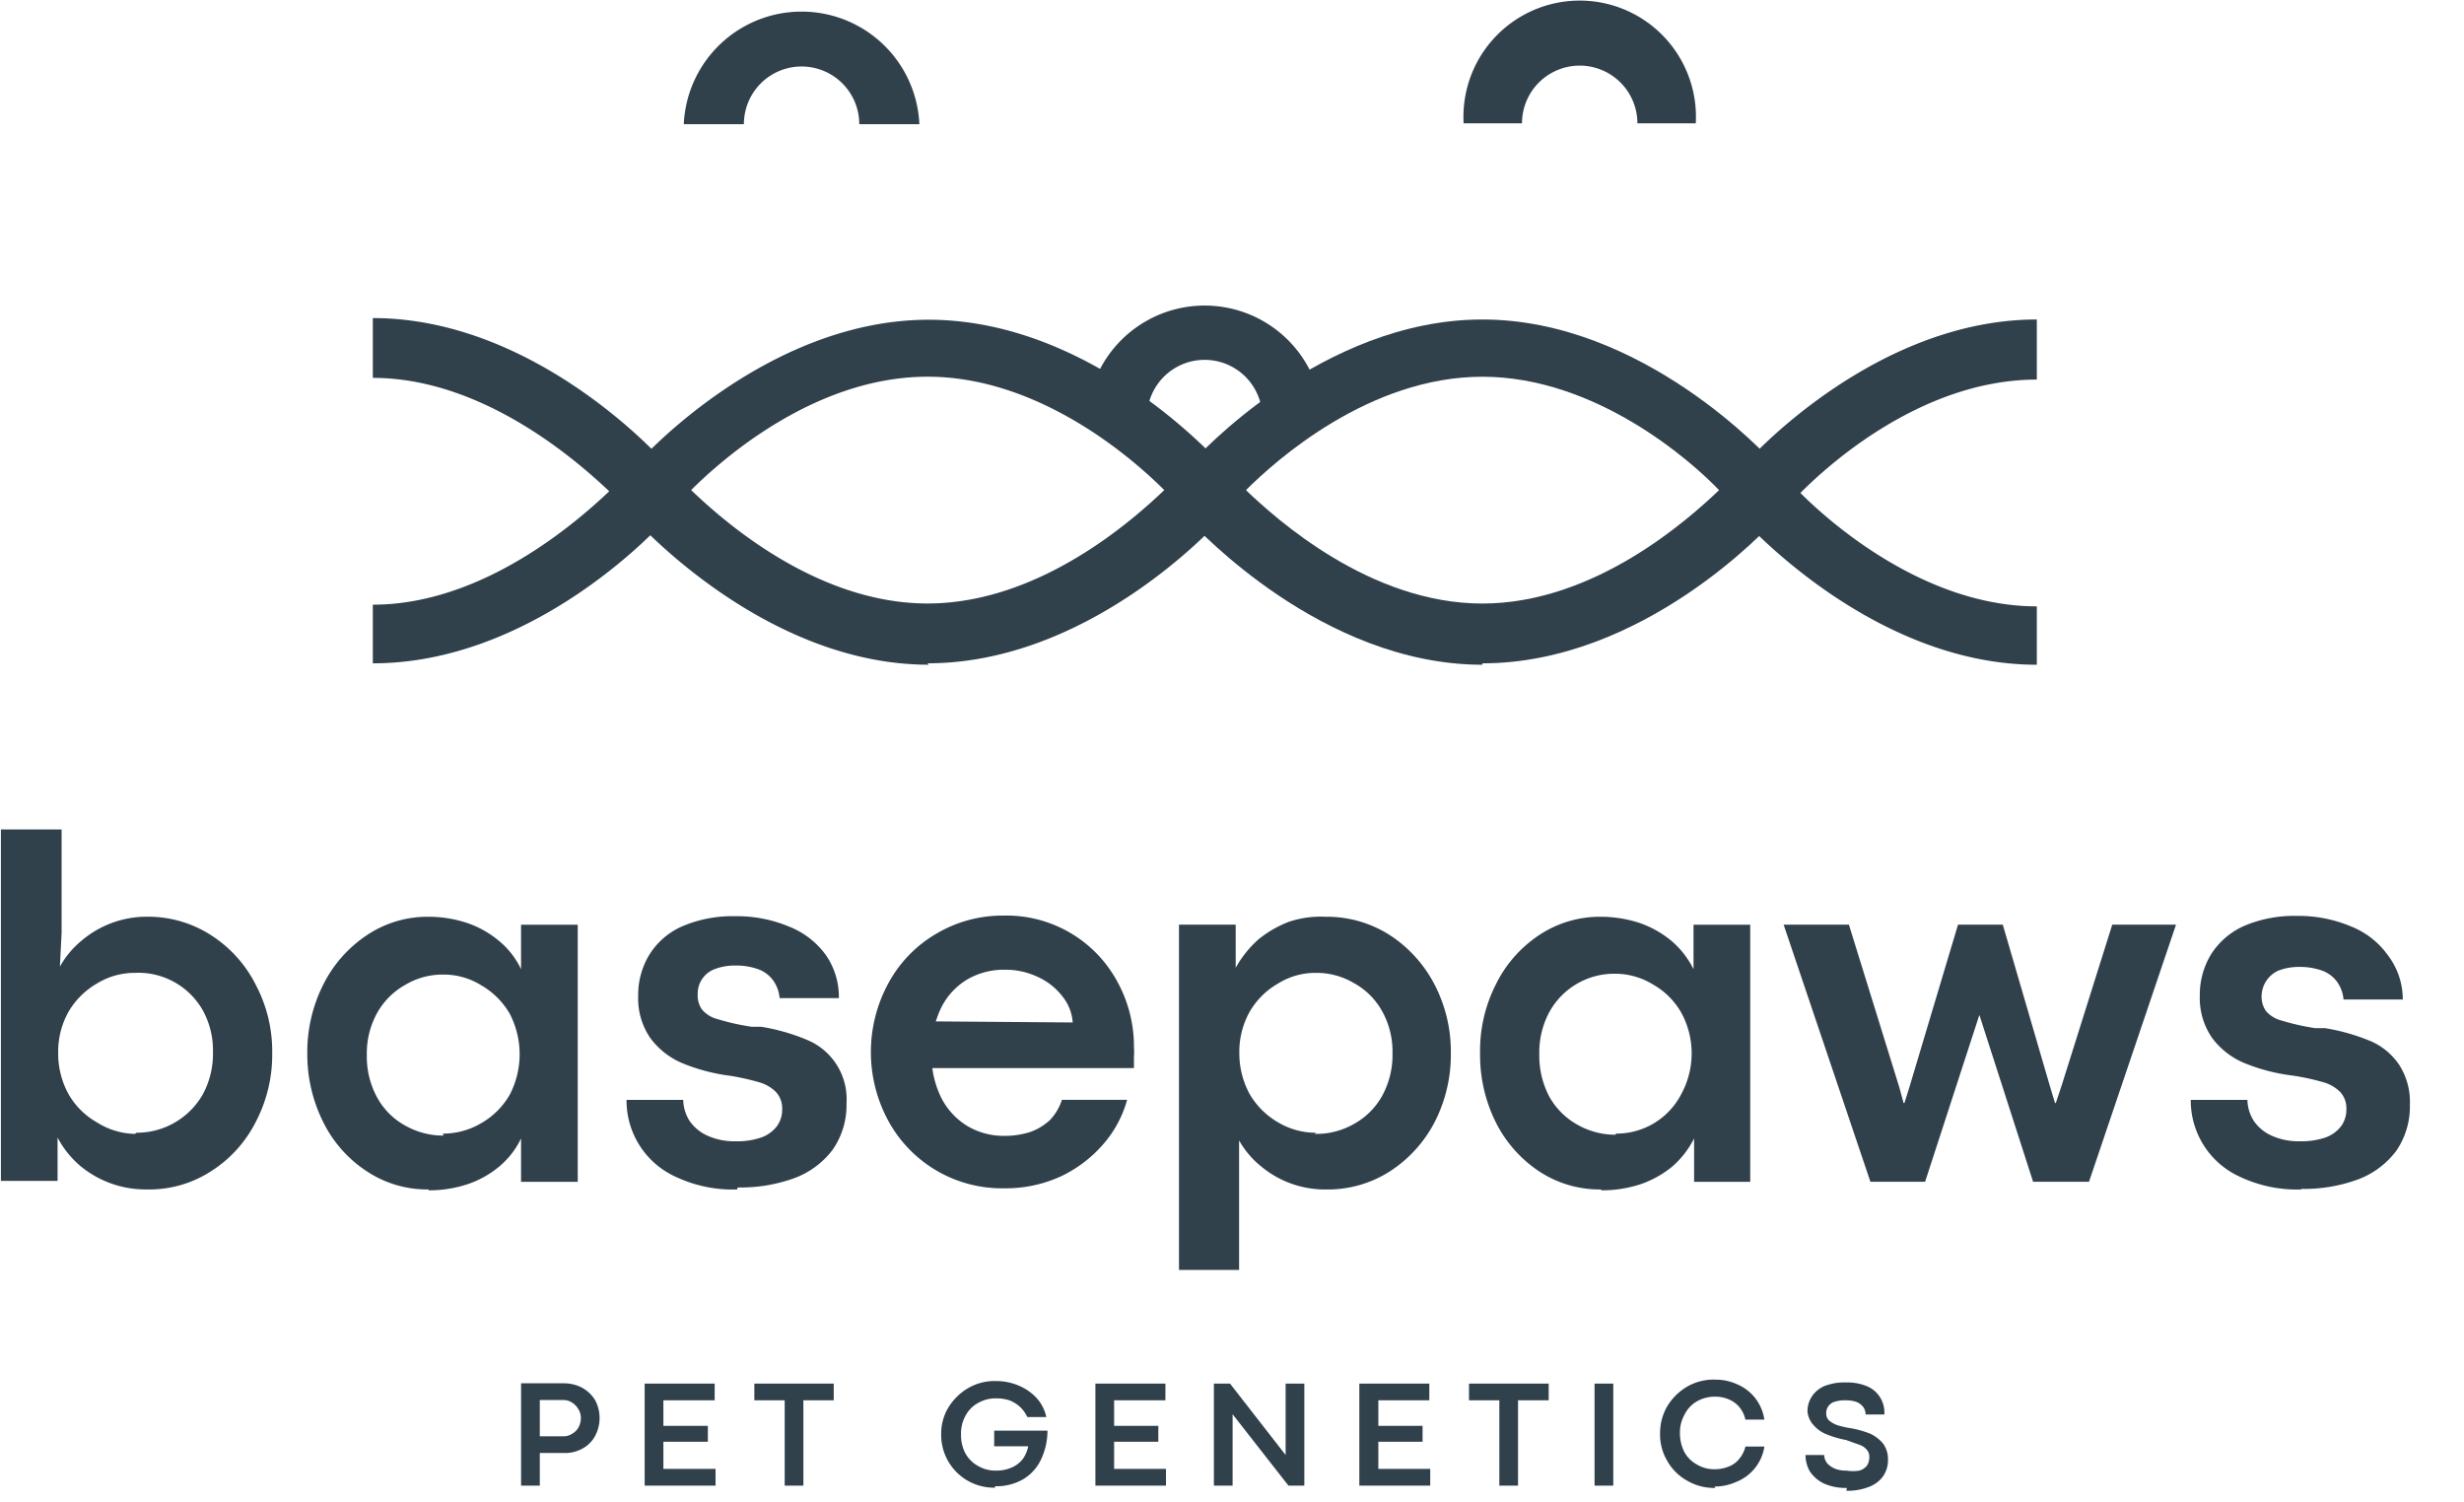
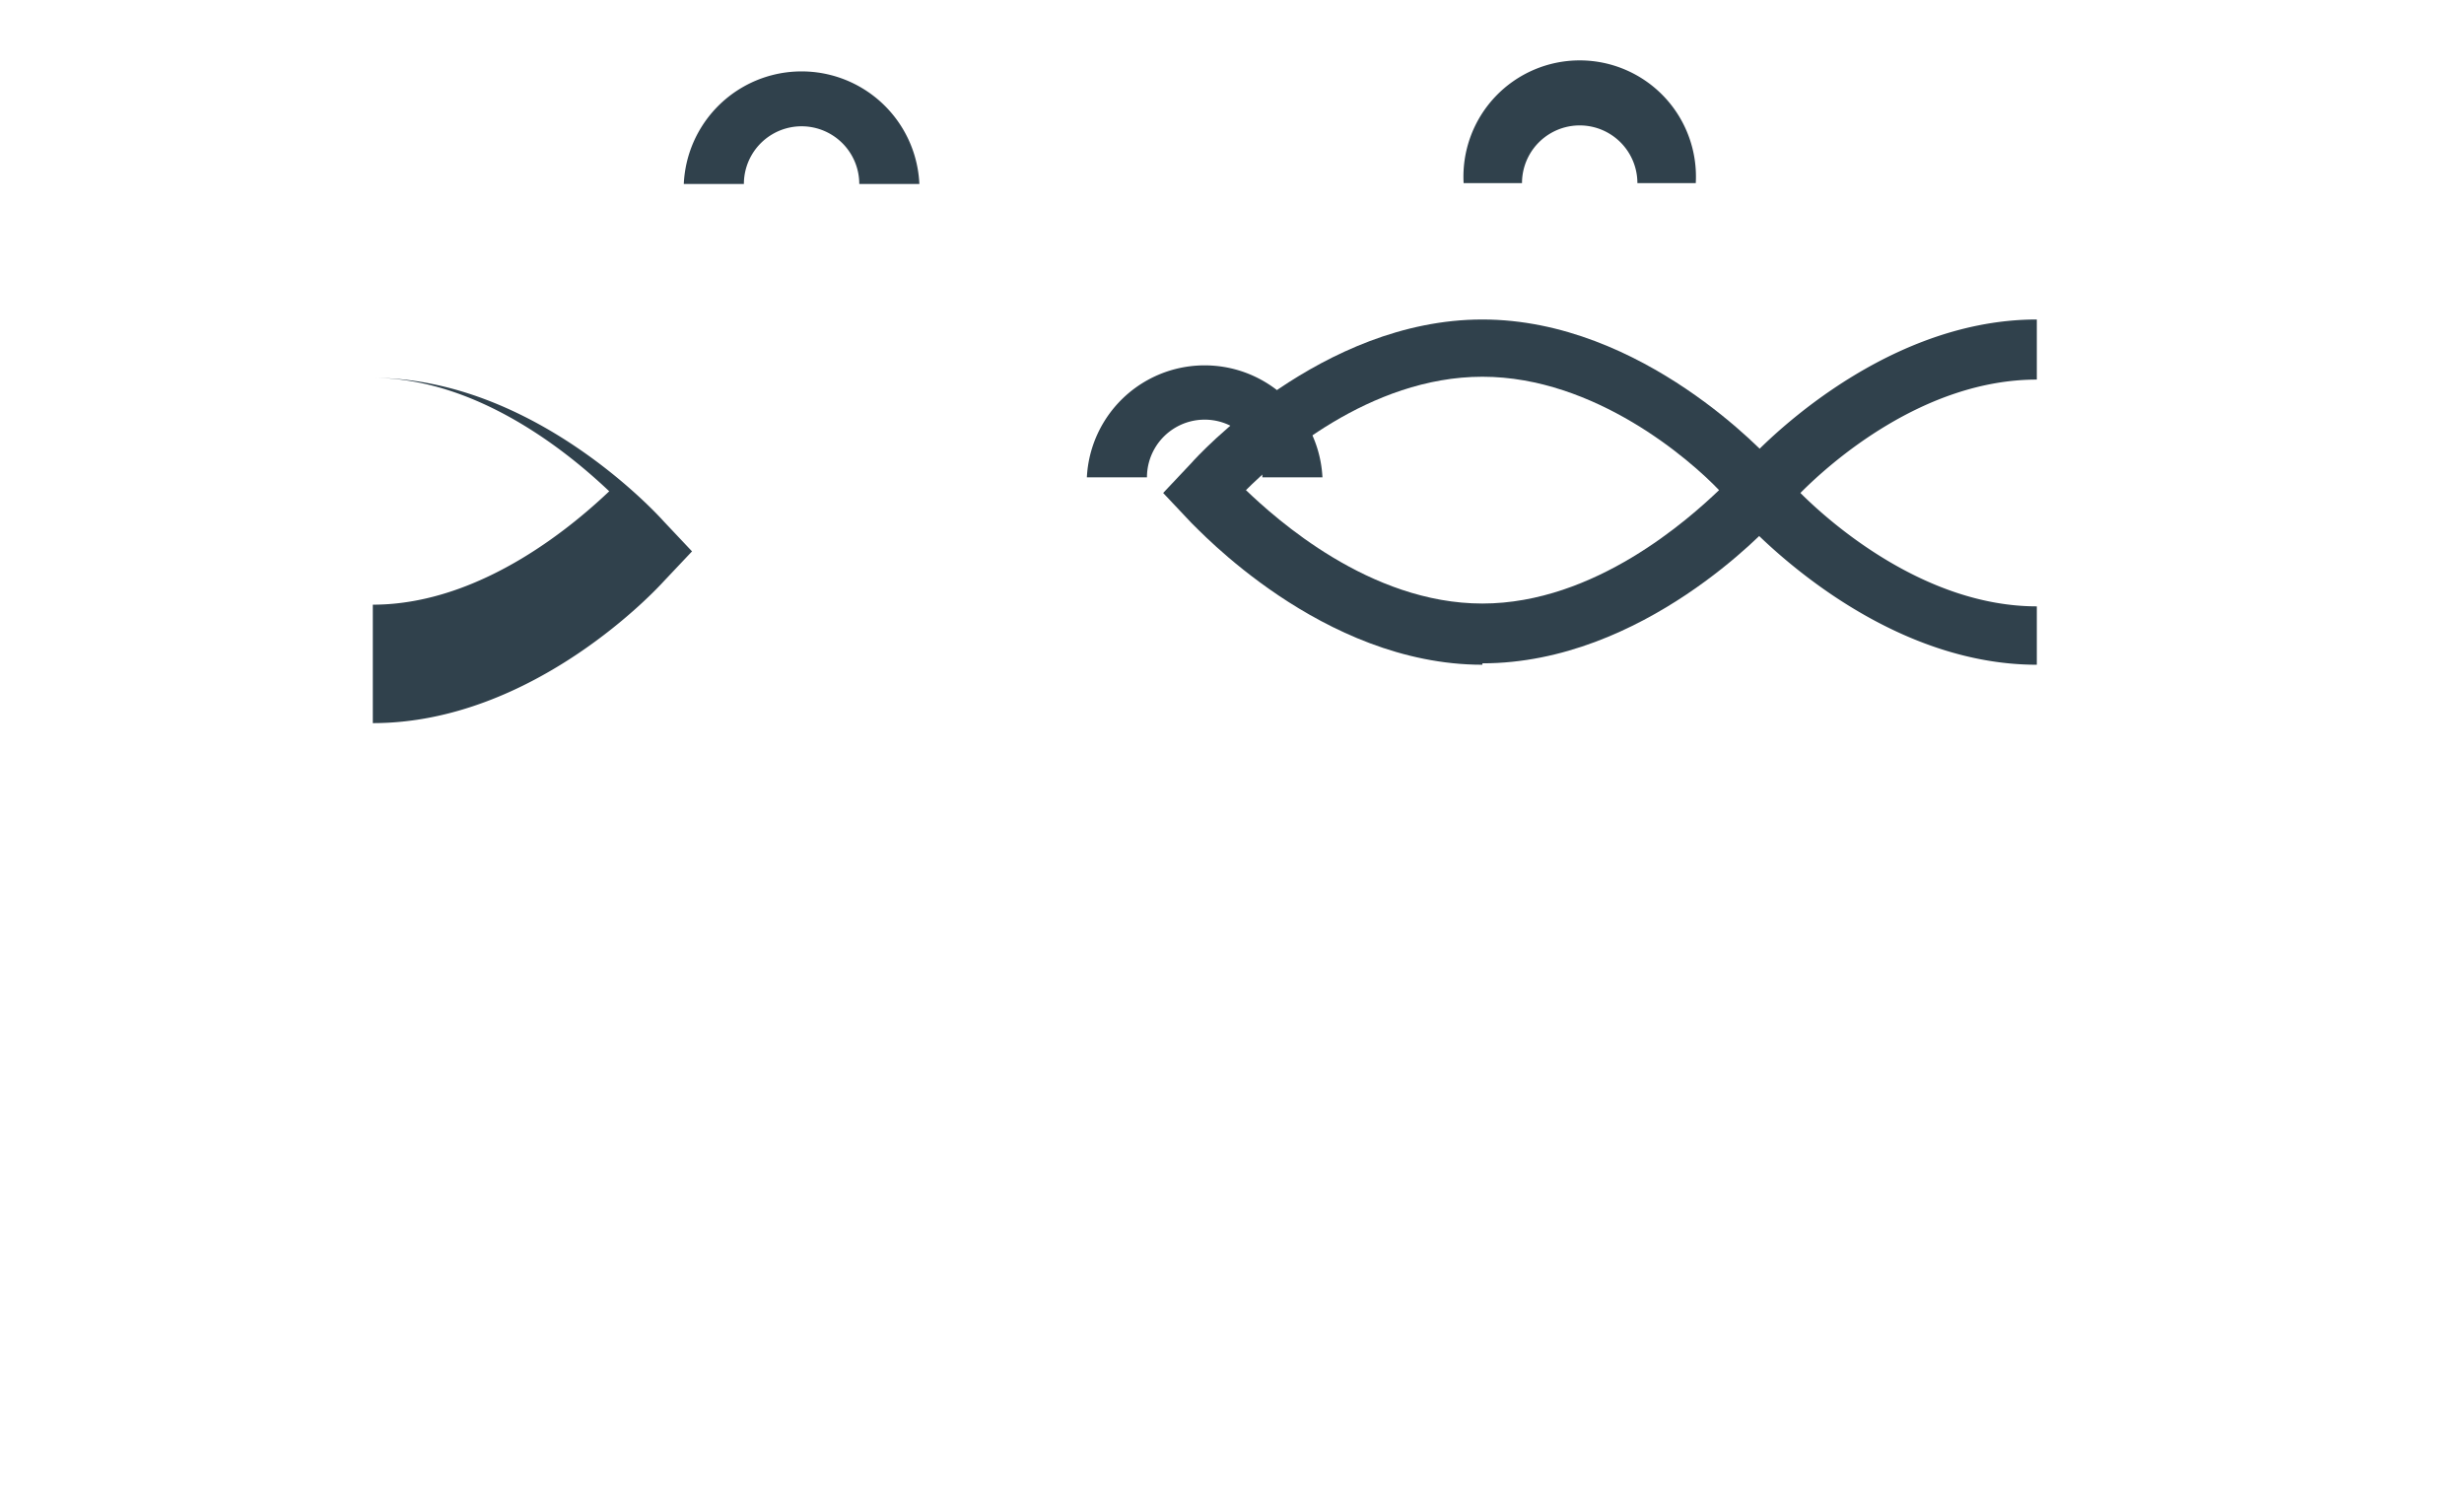
<svg xmlns="http://www.w3.org/2000/svg" width="82" height="50" fill="none">
-   <path d="M17.34 46.037h1.425c.214-.001.425.05.614.151.173.097.32.237.424.406a1.264 1.264 0 010 1.198c-.095.175-.24.32-.415.415a1.199 1.199 0 01-.604.15h-.82v1.086h-.623v-3.406zm1.407 1.764a.51.51 0 00.292-.085.537.537 0 00.217-.217.689.689 0 00.075-.31.557.557 0 00-.084-.293.65.65 0 00-.208-.217.528.528 0 00-.293-.085h-.782V47.8h.783zm2.707-1.754h2.33v.556h-1.707v.85h1.48v.528h-1.48v.905h1.736v.557h-2.359v-3.396zm4.66.556h-1.01v-.556h2.642v.556h-1.01v2.84h-.622v-2.84zm7 2.907a1.754 1.754 0 01-1.792-1.774 1.688 1.688 0 01.235-.887c.163-.269.39-.492.66-.651.287-.166.614-.248.944-.236.246 0 .49.048.717.142.232.092.441.234.613.415.165.18.279.402.33.641h-.632a1.121 1.121 0 00-.245-.34 1.205 1.205 0 00-.349-.216 1.425 1.425 0 00-.453-.066 1.152 1.152 0 00-.585.15 1.02 1.02 0 00-.424.425c-.105.19-.157.405-.151.623a1.3 1.3 0 00.15.641c.1.176.247.32.425.415.178.102.38.154.585.151.182.003.362-.032.528-.104a.944.944 0 00.368-.283c.09-.127.151-.271.18-.424h-1.132v-.519h1.773c0 .326-.07.648-.207.943a1.519 1.519 0 01-.595.67 1.773 1.773 0 01-.943.236m3.34-3.415h2.33v.556h-1.707v.85h1.471v.528h-1.471v.905h1.726v.557h-2.349v-3.396zm3.944 0h.537l1.85 2.377v-2.377h.622v3.396h-.528l-1.859-2.377v2.377h-.623v-3.396zm4.839 0h2.33v.556H45.87v.85h1.472v.528H45.87v.905h1.727v.557h-2.359v-3.396zm4.66.556h-1.01v-.556h2.652v.556h-1.02v2.84h-.622v-2.84zm3.792-.556h-.623v3.396h.623v-3.396zm3.397 3.472a1.765 1.765 0 01-.944-.245 1.698 1.698 0 01-.65-.642 1.726 1.726 0 01-.246-.943c0-.316.084-.625.245-.897.161-.263.385-.484.651-.641.286-.166.613-.248.944-.236.247-.002.491.05.717.151.231.097.436.249.594.444.17.212.28.466.32.735h-.631a1 1 0 00-.208-.424.945.945 0 00-.358-.255 1.17 1.17 0 00-.453-.085c-.205 0-.406.052-.585.151-.179.1-.323.251-.415.434-.108.19-.163.405-.16.623-.002.223.05.443.15.641.1.176.247.32.425.415.177.104.38.156.585.151a1.21 1.21 0 00.453-.085.81.81 0 00.349-.245c.105-.122.18-.268.217-.424h.632a1.51 1.51 0 01-.944 1.179c-.225.101-.47.153-.717.15m4.406.047c-.266.01-.53-.042-.773-.15a1.151 1.151 0 01-.463-.406 1.095 1.095 0 01-.141-.538h.623a.104.104 0 000 .047c.015.09.054.175.113.245a.804.804 0 00.264.17c.118.04.243.06.368.057.14.022.284.022.424 0a.51.51 0 00.255-.17.53.53 0 00.076-.283.341.341 0 00-.095-.255.566.566 0 00-.255-.16l-.424-.151a3.272 3.272 0 01-.623-.18 1.085 1.085 0 01-.453-.31.773.773 0 01-.207-.453.886.886 0 01.142-.5.944.944 0 01.415-.35c.228-.089.472-.13.717-.122a1.72 1.72 0 01.698.122.944.944 0 01.585.944h-.623a.443.443 0 00-.075-.245.586.586 0 00-.218-.17 1.096 1.096 0 00-.377-.057 1.086 1.086 0 00-.387.057.387.387 0 00-.254.377.313.313 0 00.094.236c.083.071.18.125.283.16.154.046.312.081.472.104.213.04.421.1.622.18.164.077.31.19.425.33.11.157.166.345.16.537a.943.943 0 01-.17.557c-.122.161-.29.282-.48.349-.236.088-.486.13-.737.123M4.878 39.585a3.405 3.405 0 01-2.207-.783 3.206 3.206 0 01-.755-.944v1.444H.03V27.604h2.02v3.443l-.057 1.123a3.02 3.02 0 01.726-.868 3.34 3.34 0 012.17-.793 3.859 3.859 0 012.132.613 4.198 4.198 0 011.49 1.651c.37.7.559 1.482.548 2.274a4.812 4.812 0 01-.548 2.292 4.17 4.17 0 01-1.49 1.642 3.774 3.774 0 01-2.113.604m-.368-1.887a2.529 2.529 0 002.207-1.274 2.83 2.83 0 00.34-1.415 2.745 2.745 0 00-.34-1.387 2.462 2.462 0 00-2.254-1.245 2.4 2.4 0 00-1.274.359c-.39.227-.716.552-.943.943a2.726 2.726 0 00-.34 1.349c-.006.48.111.955.34 1.377.224.394.55.72.943.944.38.244.821.378 1.274.387m9.771 1.849c-.73.01-1.447-.2-2.056-.603a4.151 4.151 0 01-1.453-1.642 5.028 5.028 0 01-.528-2.292 4.98 4.98 0 01.528-2.274 4.264 4.264 0 011.453-1.65 3.623 3.623 0 012.047-.614c.44-.001.876.07 1.292.207.386.132.745.333 1.057.595.312.256.563.578.736.943v-1.481h1.887v8.557H17.34v-1.444a2.763 2.763 0 01-.736.944 3.28 3.28 0 01-1.056.584 4.058 4.058 0 01-1.284.199m.482-1.887c.448 0 .888-.12 1.273-.35.392-.225.718-.55.944-.943a2.924 2.924 0 000-2.698 2.594 2.594 0 00-.944-.943 2.368 2.368 0 00-1.264-.359 2.416 2.416 0 00-1.264.34c-.396.22-.723.547-.943.943-.233.425-.35.903-.34 1.387a2.83 2.83 0 00.34 1.415c.217.399.544.727.943.944.386.217.821.331 1.264.33m9.775 1.793a4.442 4.442 0 01-2.028-.415 2.783 2.783 0 01-1.651-2.566h1.887c.003.251.079.497.216.707.153.216.362.386.604.49.298.13.62.19.944.18a2.43 2.43 0 00.849-.132c.202-.075.379-.206.51-.377a.943.943 0 00.169-.576.793.793 0 00-.208-.556 1.294 1.294 0 00-.584-.33 8.013 8.013 0 00-.934-.208 6.246 6.246 0 01-1.585-.415 2.566 2.566 0 01-1.076-.84 2.33 2.33 0 01-.405-1.396c-.008-.489.122-.97.377-1.387a2.442 2.442 0 011.104-.943 4.236 4.236 0 011.745-.33c.618-.01 1.232.11 1.802.348.487.192.91.52 1.217.944.292.42.443.922.434 1.434h-1.972a1.198 1.198 0 00-.198-.566 1.074 1.074 0 00-.49-.387 2.16 2.16 0 00-.784-.132 1.887 1.887 0 00-.698.123.868.868 0 00-.556.83c-.01.18.039.36.141.51a1 1 0 00.519.32c.37.114.749.199 1.132.255h.321c.521.084 1.031.23 1.519.434a2.132 2.132 0 011.32 2.113 2.594 2.594 0 01-.462 1.547 2.83 2.83 0 01-1.273.944 5.237 5.237 0 01-1.887.31m11.15-5.491a1.547 1.547 0 00-.35-.877 2.15 2.15 0 00-.82-.642c-.34-.159-.71-.24-1.085-.236a2.425 2.425 0 00-1.217.302c-.384.22-.696.548-.896.944a3.26 3.26 0 00-.33 1.528 3.19 3.19 0 00.32 1.481c.196.39.497.716.868.944.371.22.796.333 1.227.33.298.003.594-.041.877-.132.242-.087.463-.222.651-.397.18-.19.316-.42.396-.67h2.17a3.773 3.773 0 01-.783 1.463 4.302 4.302 0 01-1.424 1.085 4.407 4.407 0 01-1.887.396 4.302 4.302 0 01-3.859-2.255 4.803 4.803 0 010-4.556 4.237 4.237 0 011.585-1.651 4.322 4.322 0 012.274-.614 4.19 4.19 0 013.773 2.208c.367.671.555 1.424.548 2.189a1.84 1.84 0 010 .311v.368H30.66l.094-1.557 4.944.038zm3.537-3.254h1.887v1.434c.197-.354.452-.673.755-.943a3.716 3.716 0 011.01-.585c.394-.133.81-.19 1.226-.17a3.886 3.886 0 012.141.613 4.35 4.35 0 011.49 1.651c.362.703.547 1.483.538 2.274a4.916 4.916 0 01-.537 2.292 4.321 4.321 0 01-1.49 1.642 3.83 3.83 0 01-2.114.604 3.32 3.32 0 01-2.18-.774 2.993 2.993 0 01-.726-.858v4.311h-2v-11.49zm4.52 6.962c.455.01.905-.104 1.301-.33.398-.218.725-.545.944-.943a2.83 2.83 0 00.34-1.415A2.746 2.746 0 0046 33.66a2.379 2.379 0 00-.944-.943 2.444 2.444 0 00-1.264-.34 2.349 2.349 0 00-1.264.358 2.565 2.565 0 00-.944.944 2.725 2.725 0 00-.34 1.349c-.005.48.112.954.34 1.377.227.392.552.717.944.944.382.229.819.35 1.264.349m9.483 1.887a3.651 3.651 0 01-2.057-.604 4.227 4.227 0 01-1.444-1.641 5.019 5.019 0 01-.518-2.292 4.86 4.86 0 01.519-2.274 4.17 4.17 0 011.443-1.651 3.652 3.652 0 012.047-.613c.442 0 .882.07 1.302.207.385.134.743.335 1.057.595.306.261.556.582.735.943v-1.481h1.887v8.557h-1.868v-1.444c-.18.36-.43.681-.736.944a3.388 3.388 0 01-1.056.584 4.124 4.124 0 01-1.293.199m.482-1.887a2.424 2.424 0 002.179-1.32 2.83 2.83 0 000-2.7 2.5 2.5 0 00-.944-.943 2.406 2.406 0 00-1.273-.358 2.462 2.462 0 00-2.18 1.283 2.83 2.83 0 00-.33 1.387c-.011.492.102.979.33 1.415.22.397.547.723.944.943.386.218.821.332 1.264.33m5.595-6.991h2.17l1.678 5.415.142.52h.028l.16-.51 1.623-5.425h1.49l1.567 5.368.17.566h.028l.198-.594 1.68-5.34h2.122L69.52 39.33h-1.86l-1.783-5.538h-.01l-1.801 5.538h-1.82l-2.888-8.557zm17.226 8.813a4.443 4.443 0 01-2.029-.416 2.784 2.784 0 01-1.65-2.566h1.886c.004.252.08.497.217.708.152.216.361.386.604.49.297.13.62.19.943.18.289.006.576-.038.85-.132.202-.075.378-.206.509-.378a.944.944 0 00.17-.575.793.793 0 00-.208-.557 1.293 1.293 0 00-.585-.33 7.683 7.683 0 00-1.019-.217 6.24 6.24 0 01-1.585-.415 2.565 2.565 0 01-1.075-.84 2.33 2.33 0 01-.406-1.396c-.008-.489.123-.97.378-1.387a2.5 2.5 0 011.103-.943 4.236 4.236 0 011.746-.33 4.48 4.48 0 011.802.349c.487.192.91.519 1.217.943.33.427.51.951.509 1.49h-1.972a1.198 1.198 0 00-.198-.565 1.076 1.076 0 00-.49-.387 2.162 2.162 0 00-.783-.132 1.887 1.887 0 00-.699.123.943.943 0 00-.556.83c-.01.18.04.36.141.51a1 1 0 00.52.32c.37.114.748.199 1.131.255h.321c.522.084 1.031.23 1.519.433.383.166.71.438.943.783.254.396.38.861.359 1.33a2.594 2.594 0 01-.462 1.548 2.83 2.83 0 01-1.274.943 5.207 5.207 0 01-1.887.312m-45.67-17.445c-5.35 0-9.51-4.576-9.68-4.717l-.943-1 .944-1c.17-.198 4.33-4.764 9.679-4.764s9.434 4.518 9.65 4.717l.944 1-.943 1c-.18.188-4.33 4.717-9.689 4.717M23 16.31c.99.944 4.113 3.774 7.868 3.774s6.887-2.83 7.878-3.774c-.991-.99-4.114-3.773-7.878-3.773-3.764 0-6.877 2.783-7.868 3.773z" fill="#30414C" />
  <path d="M49.332 22.123c-5.35 0-9.51-4.575-9.68-4.717l-.943-1 .943-1c.17-.198 4.33-4.773 9.68-4.773 5.349 0 9.51 4.575 9.688 4.773l.887 1-.887.953c-.179.189-4.33 4.717-9.688 4.717m-7.868-5.764c.99.944 4.113 3.774 7.868 3.774 3.754 0 6.886-2.83 7.877-3.774-.943-.99-4.113-3.774-7.877-3.774-3.764 0-6.878 2.784-7.868 3.774z" fill="#30414C" />
-   <path d="M67.784 22.123c-5.359 0-9.51-4.575-9.68-4.717l-.943-1 .944-1c.17-.198 4.32-4.773 9.679-4.773v2c-3.774 0-6.887 2.783-7.868 3.773.943.944 4.113 3.774 7.868 3.774v1.943zm-55.377.001v-2c3.708 0 6.868-2.83 7.868-3.774-1-.943-4.16-3.774-7.868-3.774v-1.99c5.368 0 9.51 4.585 9.68 4.774l.943 1-.944 1c-.17.188-4.31 4.716-9.679 4.716m31.603-8.18h-2a1.92 1.92 0 10-3.84 0h-2a3.925 3.925 0 017.84 0zm12.424-9.792h-1.943a1.92 1.92 0 00-3.84 0h-1.943a3.869 3.869 0 117.726 0zm-25.838.029h-2a1.92 1.92 0 00-3.84 0h-2a3.924 3.924 0 017.84 0z" fill="#30414C" />
+   <path d="M67.784 22.123c-5.359 0-9.51-4.575-9.68-4.717l-.943-1 .944-1c.17-.198 4.32-4.773 9.679-4.773v2c-3.774 0-6.887 2.783-7.868 3.773.943.944 4.113 3.774 7.868 3.774v1.943zm-55.377.001v-2c3.708 0 6.868-2.83 7.868-3.774-1-.943-4.16-3.774-7.868-3.774c5.368 0 9.51 4.585 9.68 4.774l.943 1-.944 1c-.17.188-4.31 4.716-9.679 4.716m31.603-8.18h-2a1.92 1.92 0 10-3.84 0h-2a3.925 3.925 0 017.84 0zm12.424-9.792h-1.943a1.92 1.92 0 00-3.84 0h-1.943a3.869 3.869 0 117.726 0zm-25.838.029h-2a1.92 1.92 0 00-3.84 0h-2a3.924 3.924 0 017.84 0z" fill="#30414C" />
</svg>